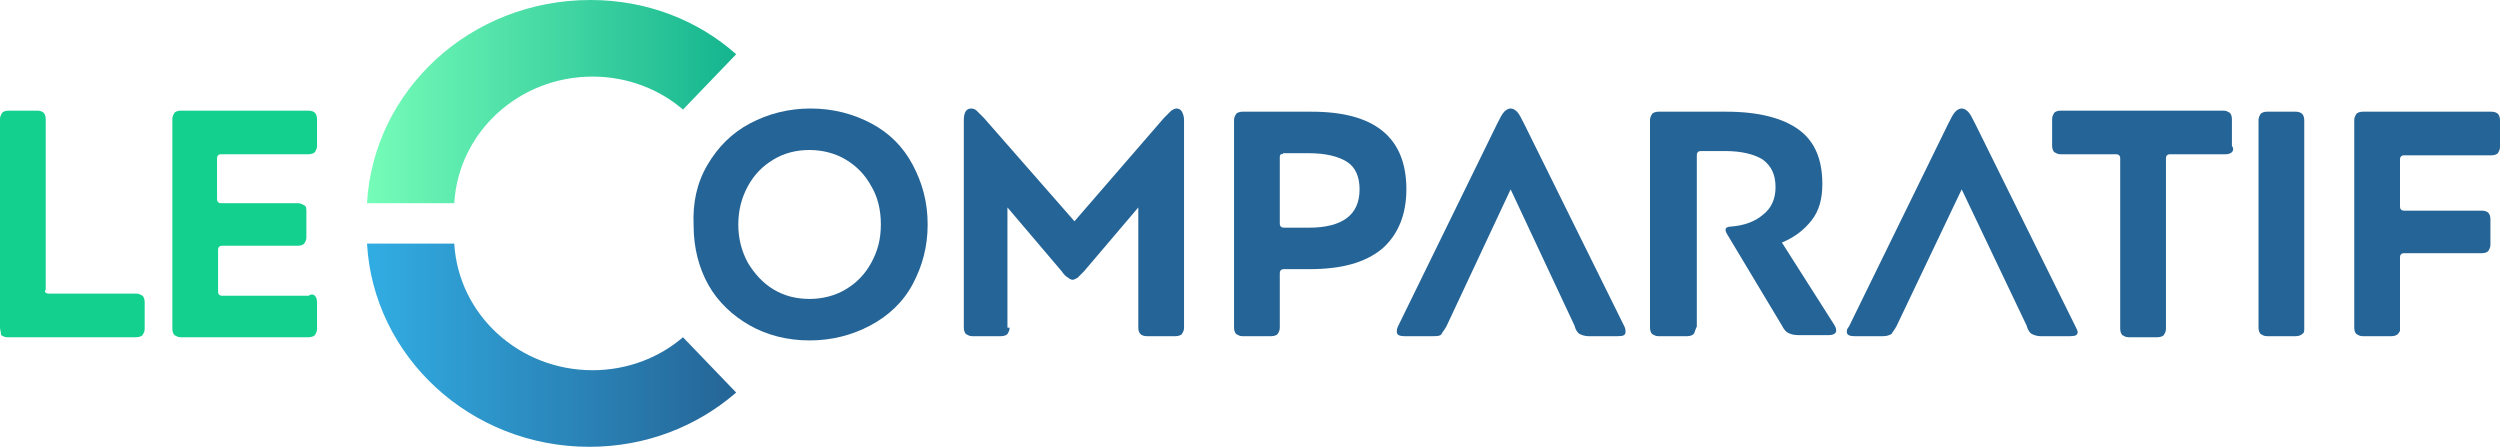
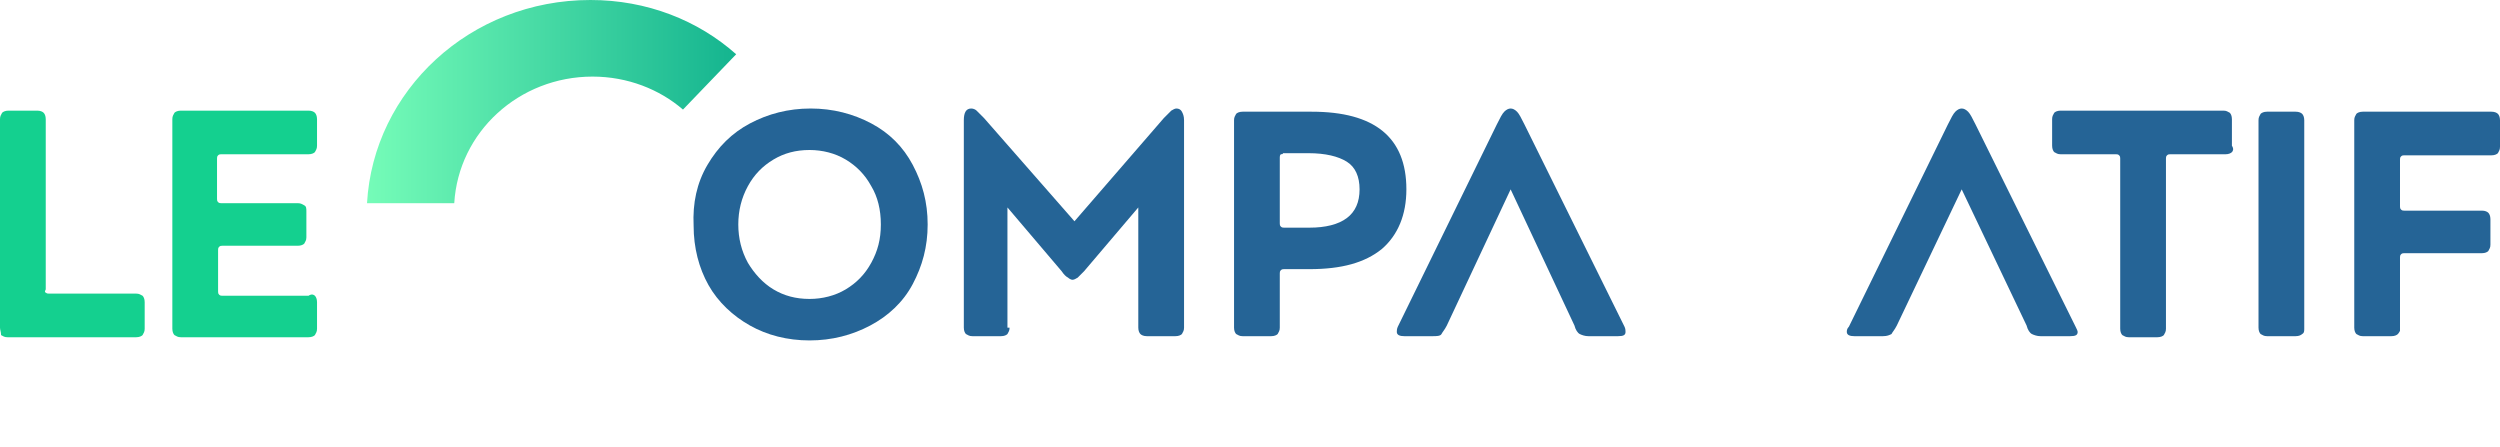
<svg xmlns="http://www.w3.org/2000/svg" version="1.1" id="Calque_1" x="0px" y="0px" viewBox="0 0 235 42" style="enable-background:new 0 0 235 42;" xml:space="preserve">
  <style type="text/css">
	.st0{fill:#14D08F;}
	.st1{fill:#256496;}
	.st2{fill:url(#SVGID_1_);}
	.st3{fill:url(#SVGID_00000071558709033491075920000010086177298366328765_);}
</style>
  <g>
    <path class="st0" d="M4.3,27.5c0.1,0.1,0.2,0.1,0.3,0.1h8.2c0.3,0,0.4,0.1,0.6,0.2c0.1,0.1,0.2,0.3,0.2,0.6v2.5   c0,0.3-0.1,0.4-0.2,0.6c-0.1,0.1-0.3,0.2-0.6,0.2H0.7c-0.3,0-0.4-0.1-0.6-0.2C0.1,31.2,0,31,0,30.8V11.2c0-0.3,0.1-0.4,0.2-0.6   c0.1-0.1,0.3-0.2,0.6-0.2h2.7c0.3,0,0.5,0.1,0.6,0.2c0.1,0.1,0.2,0.3,0.2,0.6v16C4.2,27.4,4.2,27.5,4.3,27.5z" />
    <path class="st0" d="M29.6,27.8c0.1,0.1,0.2,0.3,0.2,0.6v2.5c0,0.3-0.1,0.4-0.2,0.6c-0.1,0.1-0.3,0.2-0.6,0.2H17   c-0.3,0-0.4-0.1-0.6-0.2c-0.1-0.1-0.2-0.3-0.2-0.6V11.2c0-0.3,0.1-0.4,0.2-0.6c0.1-0.1,0.3-0.2,0.6-0.2h12c0.3,0,0.5,0.1,0.6,0.2   c0.1,0.1,0.2,0.3,0.2,0.6v2.5c0,0.3-0.1,0.4-0.2,0.6c-0.1,0.1-0.3,0.2-0.6,0.2h-8.2c-0.1,0-0.2,0-0.3,0.1s-0.1,0.2-0.1,0.3v3.8   c0,0.1,0,0.2,0.1,0.3c0.1,0.1,0.2,0.1,0.3,0.1H28c0.3,0,0.4,0.1,0.6,0.2s0.2,0.3,0.2,0.6v2.4c0,0.3-0.1,0.4-0.2,0.6   c-0.1,0.1-0.3,0.2-0.6,0.2h-7.1c-0.1,0-0.2,0-0.3,0.1c-0.1,0.1-0.1,0.2-0.1,0.3v3.9c0,0.1,0,0.2,0.1,0.3c0.1,0.1,0.2,0.1,0.3,0.1   H29C29.3,27.6,29.5,27.7,29.6,27.8z" />
  </g>
  <g>
    <g>
      <path class="st1" d="M66.5,15.5c1-1.7,2.3-3,4-3.9c1.7-0.9,3.6-1.4,5.7-1.4s4,0.5,5.7,1.4s3,2.2,3.9,3.9c0.9,1.7,1.4,3.5,1.4,5.6    c0,2.1-0.5,3.9-1.4,5.6s-2.3,3-4,3.9c-1.7,0.9-3.6,1.4-5.7,1.4c-2.1,0-4-0.5-5.6-1.4s-3-2.2-3.9-3.8c-0.9-1.6-1.4-3.5-1.4-5.6    C65.1,19.1,65.5,17.2,66.5,15.5z M70.3,24.7c0.6,1,1.4,1.9,2.4,2.5c1,0.6,2.1,0.9,3.4,0.9c1.2,0,2.4-0.3,3.4-0.9s1.8-1.4,2.4-2.5    c0.6-1.1,0.9-2.2,0.9-3.6c0-1.4-0.3-2.6-0.9-3.6c-0.6-1.1-1.4-1.9-2.4-2.5s-2.2-0.9-3.4-0.9c-1.3,0-2.4,0.3-3.4,0.9    c-1,0.6-1.8,1.4-2.4,2.5c-0.6,1.1-0.9,2.3-0.9,3.6C69.4,22.4,69.7,23.6,70.3,24.7z" />
      <path class="st1" d="M94.9,30.8c0,0.3-0.1,0.4-0.2,0.6c-0.1,0.1-0.3,0.2-0.6,0.2h-2.7c-0.3,0-0.4-0.1-0.6-0.2    c-0.1-0.1-0.2-0.3-0.2-0.6V11.3c0-0.7,0.2-1.1,0.7-1.1c0.2,0,0.4,0.1,0.5,0.2s0.4,0.4,0.7,0.7l8.5,9.7l8.4-9.7    c0.3-0.3,0.6-0.6,0.7-0.7c0.2-0.1,0.3-0.2,0.5-0.2c0.2,0,0.4,0.1,0.5,0.3c0.1,0.2,0.2,0.4,0.2,0.8v19.5c0,0.3-0.1,0.4-0.2,0.6    c-0.1,0.1-0.3,0.2-0.6,0.2h-2.7c-0.3,0-0.5-0.1-0.6-0.2c-0.1-0.1-0.2-0.3-0.2-0.6V19.5l-5.1,6c-0.3,0.3-0.5,0.5-0.6,0.6    c-0.2,0.1-0.3,0.2-0.5,0.2c-0.1,0-0.3-0.1-0.4-0.2c-0.2-0.1-0.4-0.3-0.6-0.6l-5.1-6V30.8z" />
      <path class="st1" d="M120.4,25.4c-0.1,0.1-0.1,0.2-0.1,0.3v5.1c0,0.3-0.1,0.4-0.2,0.6c-0.1,0.1-0.3,0.2-0.6,0.2h-2.7    c-0.3,0-0.4-0.1-0.6-0.2c-0.1-0.1-0.2-0.3-0.2-0.6V11.3c0-0.3,0.1-0.4,0.2-0.6c0.1-0.1,0.3-0.2,0.6-0.2h6.5c5.9,0,8.9,2.4,8.9,7.3    c0,2.4-0.8,4.3-2.3,5.6c-1.6,1.3-3.8,1.9-6.8,1.9h-2.4C120.6,25.3,120.5,25.3,120.4,25.4z M120.4,14.5c-0.1,0.1-0.1,0.2-0.1,0.3    V21c0,0.1,0,0.2,0.1,0.3c0.1,0.1,0.2,0.1,0.3,0.1h2.4c1.5,0,2.7-0.3,3.5-0.9c0.8-0.6,1.2-1.5,1.2-2.7s-0.4-2.1-1.2-2.6    c-0.8-0.5-2-0.8-3.6-0.8h-2.4C120.6,14.5,120.5,14.5,120.4,14.5z" />
      <path class="st1" d="M136,30.6c-0.2,0.4-0.4,0.6-0.5,0.8s-0.5,0.2-0.8,0.2H132c-0.4,0-0.7-0.1-0.7-0.4c0-0.1,0-0.3,0.1-0.5l9.3-19    c0.3-0.6,0.5-1,0.7-1.2c0.2-0.2,0.4-0.3,0.6-0.3c0.2,0,0.4,0.1,0.6,0.3c0.2,0.2,0.4,0.6,0.7,1.2l9.4,19c0.1,0.2,0.1,0.4,0.1,0.5    c0,0.3-0.2,0.4-0.7,0.4h-2.8c-0.3,0-0.6-0.1-0.8-0.2c-0.2-0.1-0.4-0.4-0.5-0.8L142,17.8L136,30.6z" />
-       <path class="st1" d="M159.2,31.4c-0.1,0.1-0.3,0.2-0.6,0.2h-2.7c-0.3,0-0.4-0.1-0.6-0.2c-0.1-0.1-0.2-0.3-0.2-0.6V11.3    c0-0.3,0.1-0.4,0.2-0.6c0.1-0.1,0.3-0.2,0.6-0.2h6.4c3,0,5.3,0.6,6.8,1.7c1.5,1.1,2.2,2.8,2.2,5.1c0,1.4-0.3,2.5-1,3.4    s-1.6,1.6-2.8,2.1l4.9,7.7c0.2,0.3,0.2,0.5,0.2,0.6c0,0.2-0.2,0.4-0.7,0.4h-2.9c-0.4,0-0.7-0.1-0.9-0.2c-0.2-0.1-0.4-0.3-0.6-0.7    l-5.1-8.5c-0.1-0.2-0.2-0.3-0.2-0.5c0-0.2,0.2-0.3,0.5-0.3c1.3-0.1,2.3-0.5,3-1.1c0.8-0.6,1.2-1.5,1.2-2.6c0-1.2-0.4-2-1.2-2.6    c-0.8-0.5-2-0.8-3.5-0.8h-2.3c-0.1,0-0.2,0-0.3,0.1s-0.1,0.2-0.1,0.3v16.1C159.3,31.1,159.3,31.3,159.2,31.4z" />
      <path class="st1" d="M178.3,30.6c-0.2,0.4-0.4,0.6-0.5,0.8c-0.2,0.1-0.4,0.2-0.8,0.2h-2.7c-0.4,0-0.7-0.1-0.7-0.4    c0-0.1,0-0.3,0.2-0.5l9.3-19c0.3-0.6,0.5-1,0.7-1.2s0.4-0.3,0.6-0.3c0.2,0,0.4,0.1,0.6,0.3s0.4,0.6,0.7,1.2l9.4,19    c0.1,0.2,0.2,0.4,0.2,0.5c0,0.3-0.2,0.4-0.7,0.4h-2.8c-0.3,0-0.6-0.1-0.8-0.2c-0.2-0.1-0.4-0.4-0.5-0.8l-6.1-12.8L178.3,30.6z" />
      <path class="st1" d="M209.8,14.3c-0.1,0.1-0.3,0.2-0.6,0.2h-5.2c-0.1,0-0.2,0-0.3,0.1c-0.1,0.1-0.1,0.2-0.1,0.3v16    c0,0.3-0.1,0.4-0.2,0.6c-0.1,0.1-0.3,0.2-0.6,0.2h-2.7c-0.3,0-0.4-0.1-0.6-0.2c-0.1-0.1-0.2-0.3-0.2-0.6v-16c0-0.1,0-0.2-0.1-0.3    c-0.1-0.1-0.2-0.1-0.3-0.1h-5.2c-0.3,0-0.4-0.1-0.6-0.2c-0.1-0.1-0.2-0.3-0.2-0.6v-2.5c0-0.3,0.1-0.4,0.2-0.6    c0.1-0.1,0.3-0.2,0.6-0.2h15.3c0.3,0,0.4,0.1,0.6,0.2c0.1,0.1,0.2,0.3,0.2,0.6v2.5C210,14,209.9,14.2,209.8,14.3z" />
      <path class="st1" d="M216.4,31.4c-0.1,0.1-0.3,0.2-0.6,0.2h-2.7c-0.3,0-0.4-0.1-0.6-0.2c-0.1-0.1-0.2-0.3-0.2-0.6V11.3    c0-0.3,0.1-0.4,0.2-0.6c0.1-0.1,0.3-0.2,0.6-0.2h2.7c0.3,0,0.5,0.1,0.6,0.2c0.1,0.1,0.2,0.3,0.2,0.6v19.6    C216.6,31.1,216.6,31.3,216.4,31.4z" />
      <path class="st1" d="M225.4,31.4c-0.1,0.1-0.3,0.2-0.6,0.2h-2.7c-0.3,0-0.4-0.1-0.6-0.2c-0.1-0.1-0.2-0.3-0.2-0.6V11.3    c0-0.3,0.1-0.4,0.2-0.6c0.1-0.1,0.3-0.2,0.6-0.2h12.1c0.3,0,0.5,0.1,0.6,0.2c0.1,0.1,0.2,0.3,0.2,0.6v2.5c0,0.3-0.1,0.4-0.2,0.6    c-0.1,0.1-0.3,0.2-0.6,0.2H226c-0.1,0-0.2,0-0.3,0.1c-0.1,0.1-0.1,0.2-0.1,0.3v4.4c0,0.1,0,0.2,0.1,0.3c0.1,0.1,0.2,0.1,0.3,0.1    h7.3c0.3,0,0.5,0.1,0.6,0.2c0.1,0.1,0.2,0.3,0.2,0.6v2.4c0,0.3-0.1,0.4-0.2,0.6c-0.1,0.1-0.3,0.2-0.6,0.2H226    c-0.1,0-0.2,0-0.3,0.1c-0.1,0.1-0.1,0.2-0.1,0.3v6.9C225.6,31.1,225.5,31.3,225.4,31.4z" />
    </g>
  </g>
  <g>
    <g>
      <linearGradient id="SVGID_1_" gradientUnits="userSpaceOnUse" x1="34.545" y1="33.922" x2="69.304" y2="33.922" gradientTransform="matrix(1 0 0 -1 0 43.48)">
        <stop offset="0" style="stop-color:#75FCB8" />
        <stop offset="1" style="stop-color:#14B48F" />
      </linearGradient>
      <path class="st2" d="M42.7,19.1c0.4-6.7,6.1-11.9,13-11.9c3.3,0,6.3,1.2,8.5,3.1l5-5.2C65.6,1.9,60.8,0,55.5,0    C44.2,0,35.1,8.5,34.5,19.1H42.7z" />
    </g>
    <g>
      <linearGradient id="SVGID_00000031893584665432271720000003697867394624540559_" gradientUnits="userSpaceOnUse" x1="34.573" y1="11.039" x2="69.304" y2="11.039" gradientTransform="matrix(1 0 0 -1 0 43.48)">
        <stop offset="0" style="stop-color:#31ADE3" />
        <stop offset="1" style="stop-color:#256496" />
      </linearGradient>
-       <path style="fill:url(#SVGID_00000031893584665432271720000003697867394624540559_);" d="M42.7,22.9c0.4,6.7,6.1,11.9,13,11.9    c3.3,0,6.3-1.2,8.5-3.1l5,5.2c-3.7,3.2-8.5,5.1-13.8,5.1c-11.2,0-20.3-8.5-20.9-19.1H42.7z" />
    </g>
  </g>
</svg>